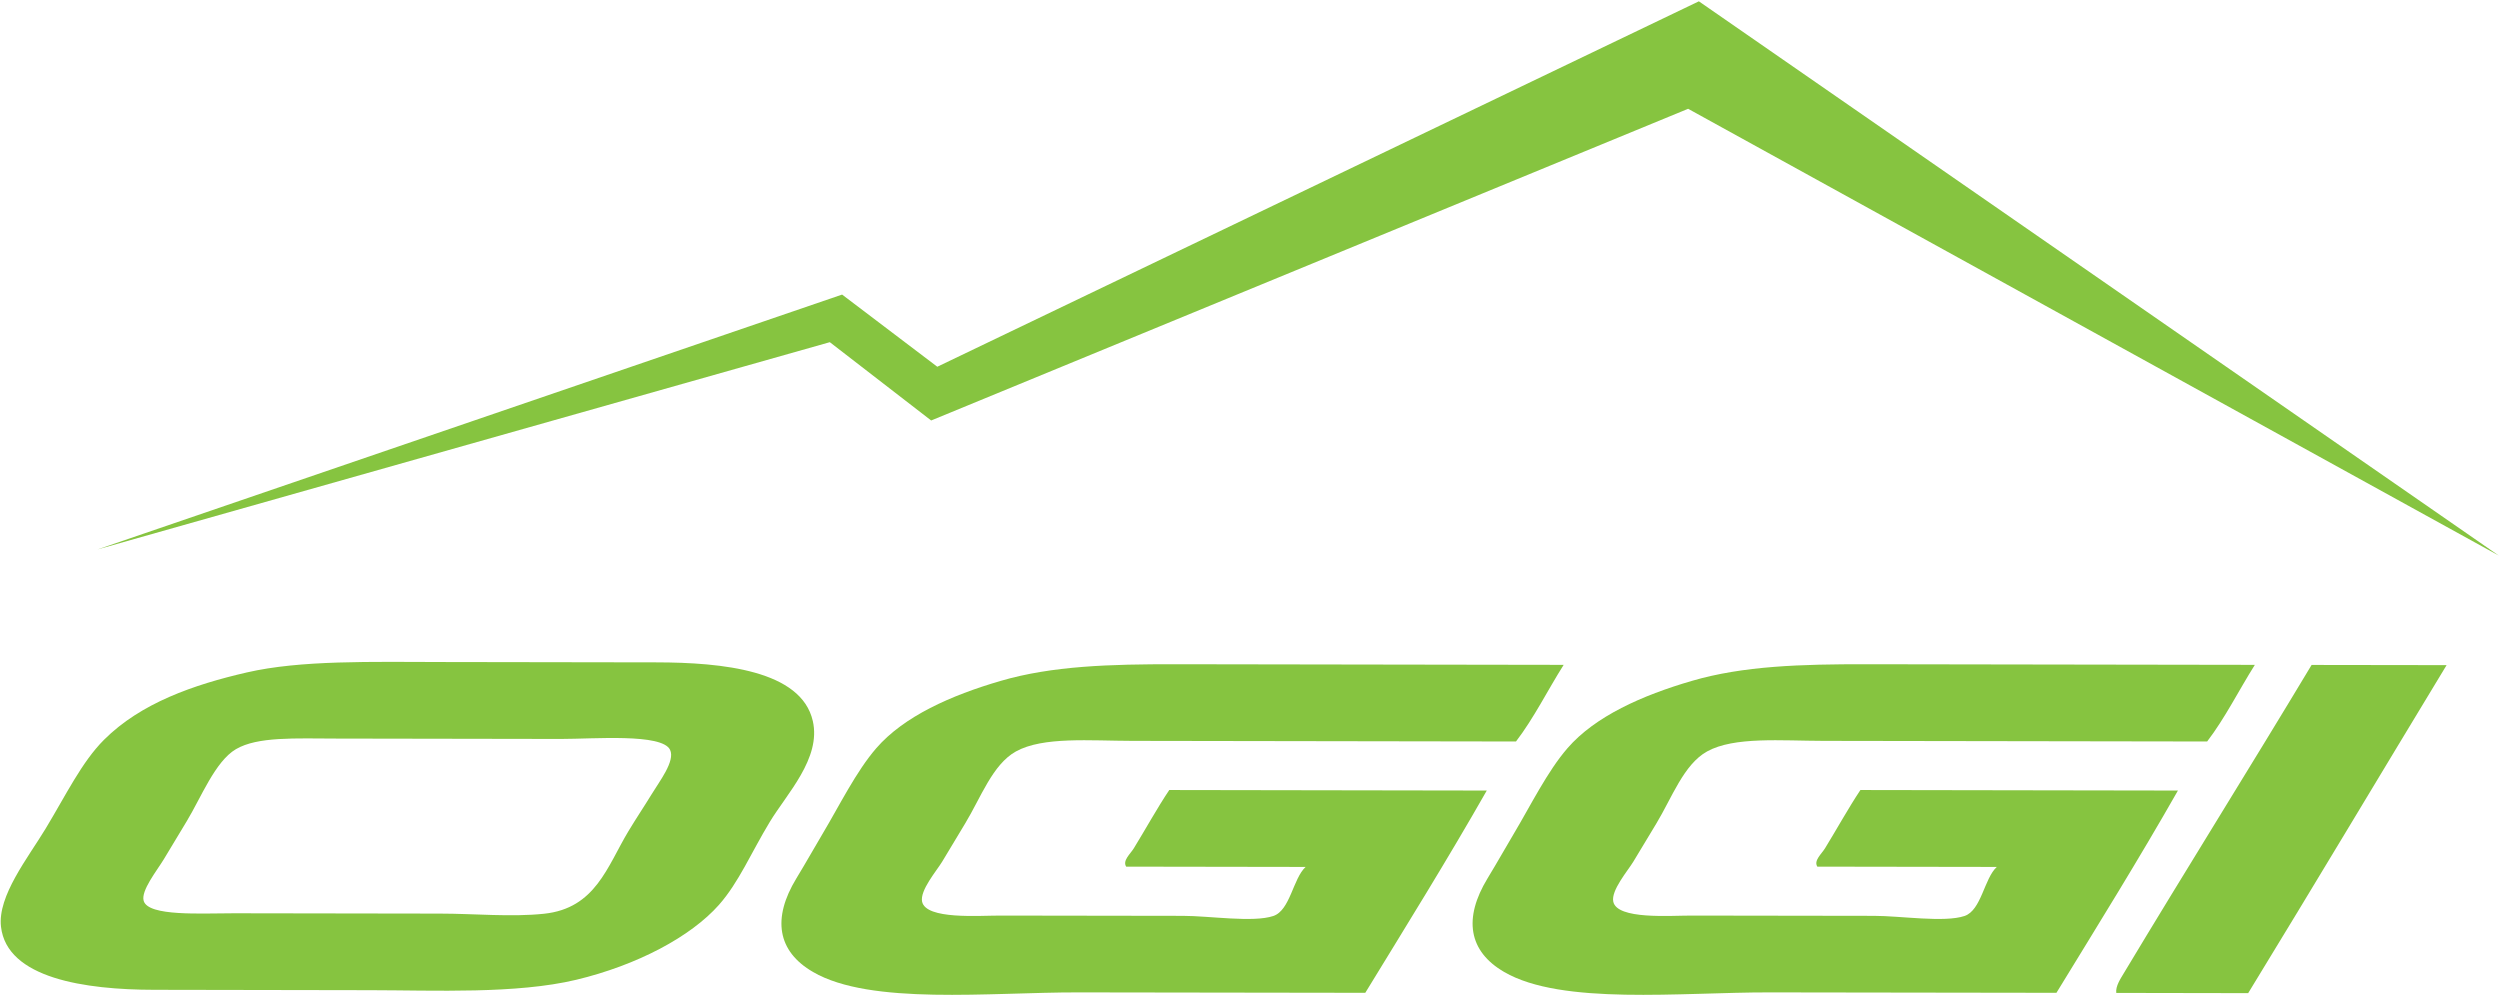
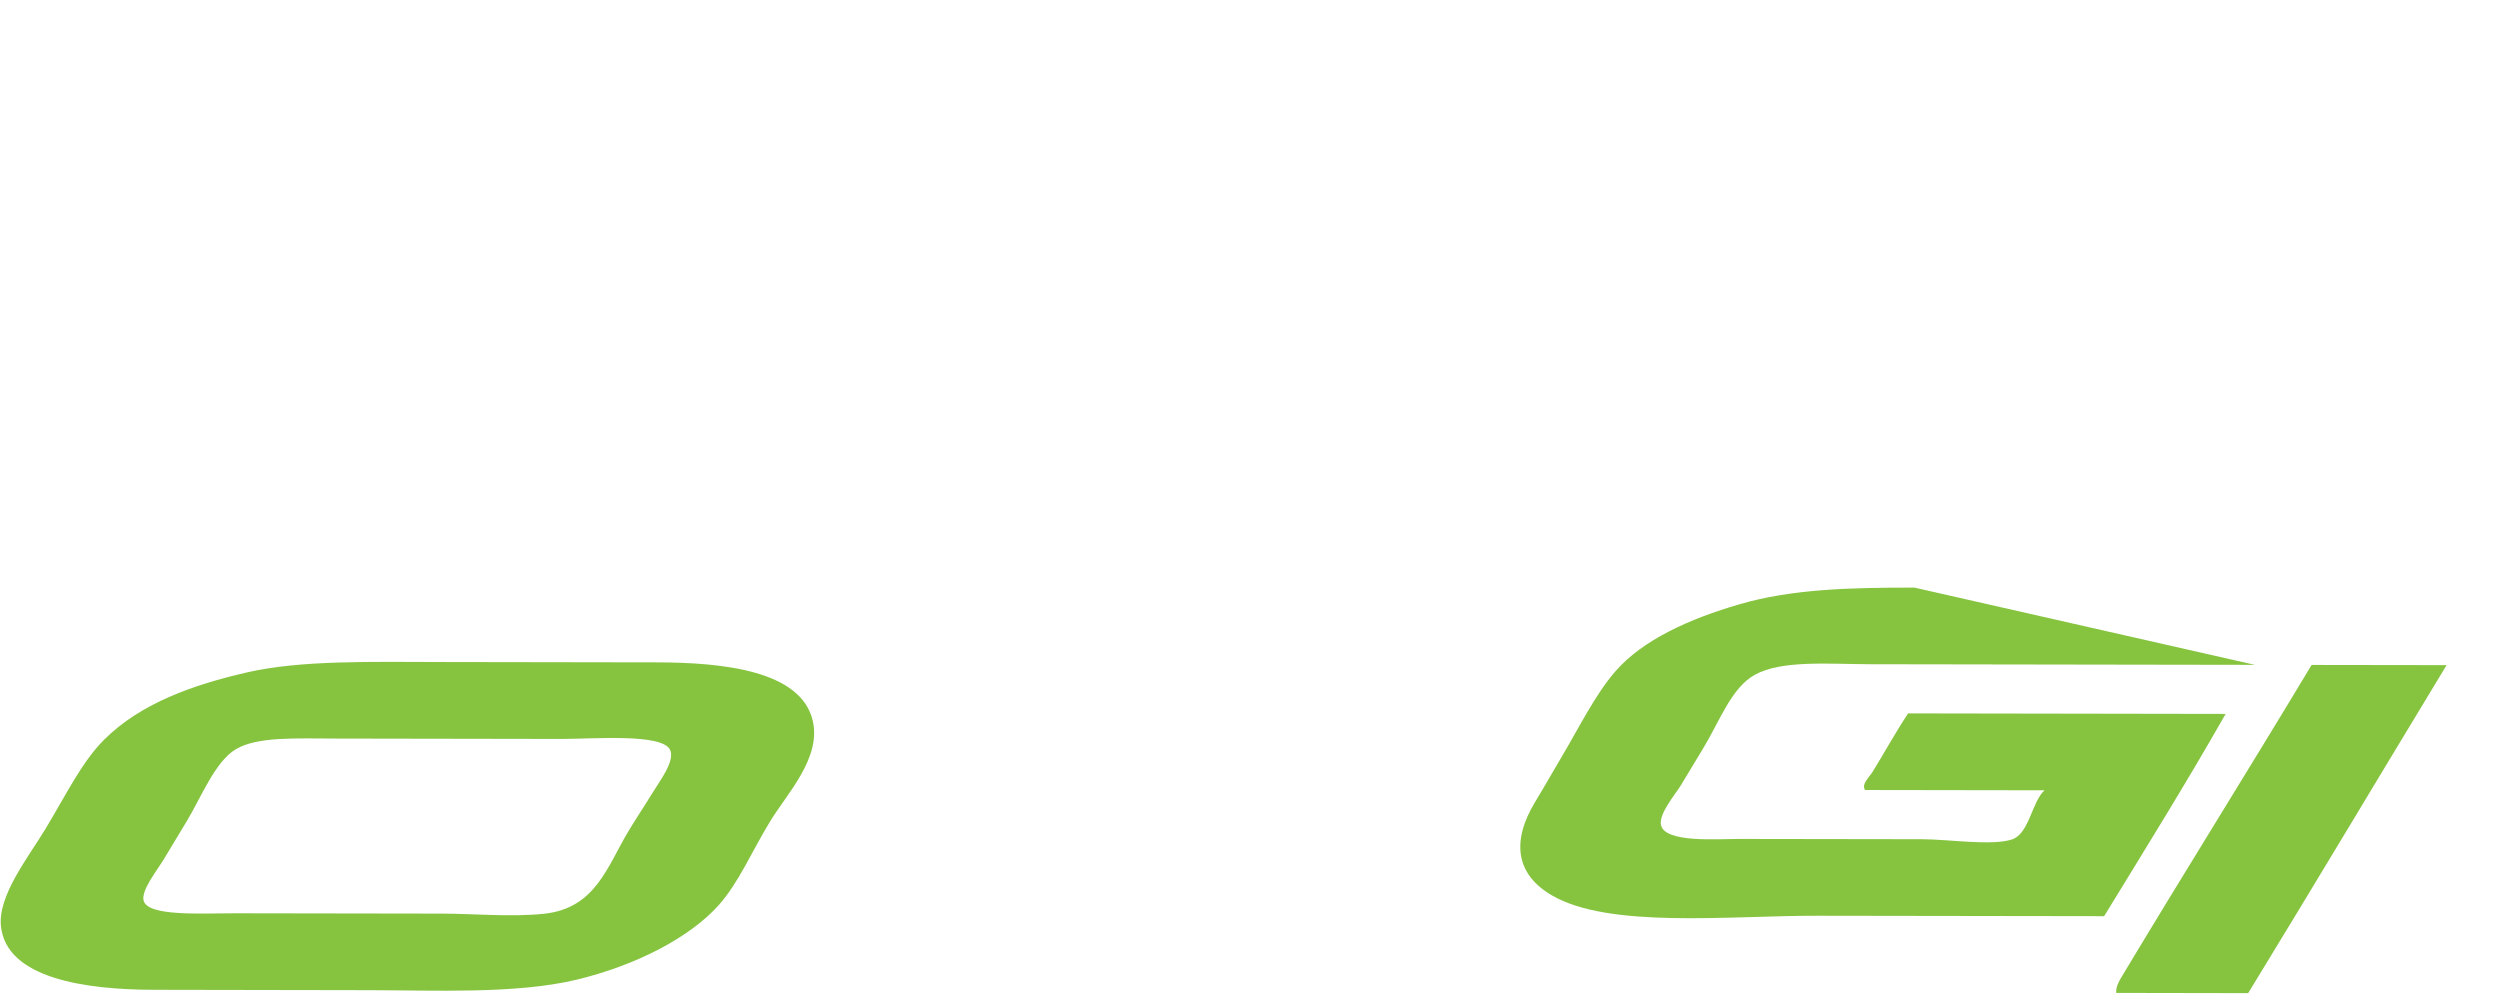
<svg xmlns="http://www.w3.org/2000/svg" height="120" viewBox="0 0 300 120" width="300">
  <g fill="#86c440" fill-rule="evenodd">
    <g transform="translate(0 79.143)">
      <path d="m293.591.674c-7.948 13.113-15.82 26.293-23.81 39.361l-15.829-.028c-.096-.819.517-1.711.923-2.394 7.2-11.99 15.244-24.848 22.518-36.962z" />
-       <path d="m270.582.64c-1.924 3.049-3.568 6.379-5.724 9.196l-46.016-.074c-5.066-.006-10.74-.536-13.994 1.27-2.8 1.553-4.222 5.566-6.085 8.642-.762 1.254-1.868 3.111-2.771 4.595-.661 1.089-2.682 3.432-2.4 4.786.458 2.179 6.854 1.666 9.388 1.671l21.902.033c3.183 0 8.456.83 10.861.017 2.026-.684 2.357-4.504 3.872-5.887l-21.535-.034c-.46-.722.497-1.512.925-2.207 1.344-2.184 2.823-4.86 4.245-6.988l38.102.063c-4.696 8.253-9.661 16.234-14.58 24.273l-34.422-.051c-10.681-.017-24.928 1.569-31.842-2.444-4.302-2.495-4.914-6.441-2.009-11.227 1.229-2.022 2.172-3.714 3.141-5.34 2.038-3.415 4.042-7.507 6.461-10.295 3.324-3.833 8.958-6.334 14.918-8.073 6.169-1.806 13.122-2.009 20.99-1.999z" />
-       <path d="m187.64.64c-1.927 3.049-3.564 6.379-5.721 9.196l-46.016-.074c-5.066-.006-10.739-.536-13.993 1.27-2.802 1.553-4.222 5.566-6.091 8.642-.762 1.254-1.863 3.111-2.766 4.595-.66 1.089-2.681 3.432-2.402 4.786.46 2.179 6.85 1.666 9.384 1.671l21.908.033c3.184 0 8.456.83 10.857.017 2.03-.684 2.36-4.504 3.876-5.887l-21.535-.034c-.463-.722.491-1.512.92-2.207 1.343-2.184 2.822-4.86 4.25-6.988l38.102.063c-4.699 8.253-9.664 16.234-14.58 24.273l-34.422-.051c-10.68-.017-24.927 1.569-31.843-2.444-4.301-2.495-4.916-6.441-2.009-11.227 1.231-2.022 2.168-3.714 3.139-5.34 2.037-3.415 4.041-7.507 6.458-10.295 3.328-3.833 8.961-6.334 14.925-8.073 6.167-1.806 13.118-2.009 20.987-1.999z" />
+       <path d="m270.582.64l-46.016-.074c-5.066-.006-10.74-.536-13.994 1.27-2.8 1.553-4.222 5.566-6.085 8.642-.762 1.254-1.868 3.111-2.771 4.595-.661 1.089-2.682 3.432-2.4 4.786.458 2.179 6.854 1.666 9.388 1.671l21.902.033c3.183 0 8.456.83 10.861.017 2.026-.684 2.357-4.504 3.872-5.887l-21.535-.034c-.46-.722.497-1.512.925-2.207 1.344-2.184 2.823-4.86 4.245-6.988l38.102.063c-4.696 8.253-9.661 16.234-14.58 24.273l-34.422-.051c-10.681-.017-24.928 1.569-31.842-2.444-4.302-2.495-4.914-6.441-2.009-11.227 1.229-2.022 2.172-3.714 3.141-5.34 2.038-3.415 4.042-7.507 6.461-10.295 3.324-3.833 8.958-6.334 14.918-8.073 6.169-1.806 13.122-2.009 20.99-1.999z" />
      <path d="m97.535 7.369c1.033 4.488-3.133 8.755-5.171 12.136-2.235 3.692-3.708 7.238-6.091 9.936-3.387 3.821-9.791 7.23-17.134 8.992-7.195 1.716-16.954 1.259-24.671 1.247l-25.955-.046c-8.34-.011-17.685-1.383-18.394-7.569-.426-3.703 3.248-8.281 5.357-11.775 2.438-4.035 4.344-8.004 7.011-10.663 4.428-4.414 10.753-6.609 17.135-8.078 6.458-1.485 14.773-1.264 23.928-1.248l25.221.04c7.919.011 17.377.96 18.763 7.028m-30.188 2.162-26.878-.045c-5.066-.011-9.556-.254-12.154 1.27-2.492 1.461-4.197 5.831-5.902 8.642-.852 1.405-1.654 2.76-2.769 4.594-.824 1.355-2.752 3.754-2.402 4.968.553 1.897 6.935 1.485 10.861 1.49l24.668.039c4.262.006 8.561.435 12.514.018 6.193-.649 7.587-5.691 10.138-9.924.999-1.654 1.916-3.009 2.772-4.414.92-1.524 2.853-3.985 2.215-5.329-.945-2.004-9.203-1.304-13.064-1.309" />
    </g>
-     <path d="m11.691 65.936 89.361-30.586 11.424 8.66 91.388-43.852 95.994 66.514-97.284-53.617-90.835 37.403-12.161-9.397z" />
  </g>
</svg>